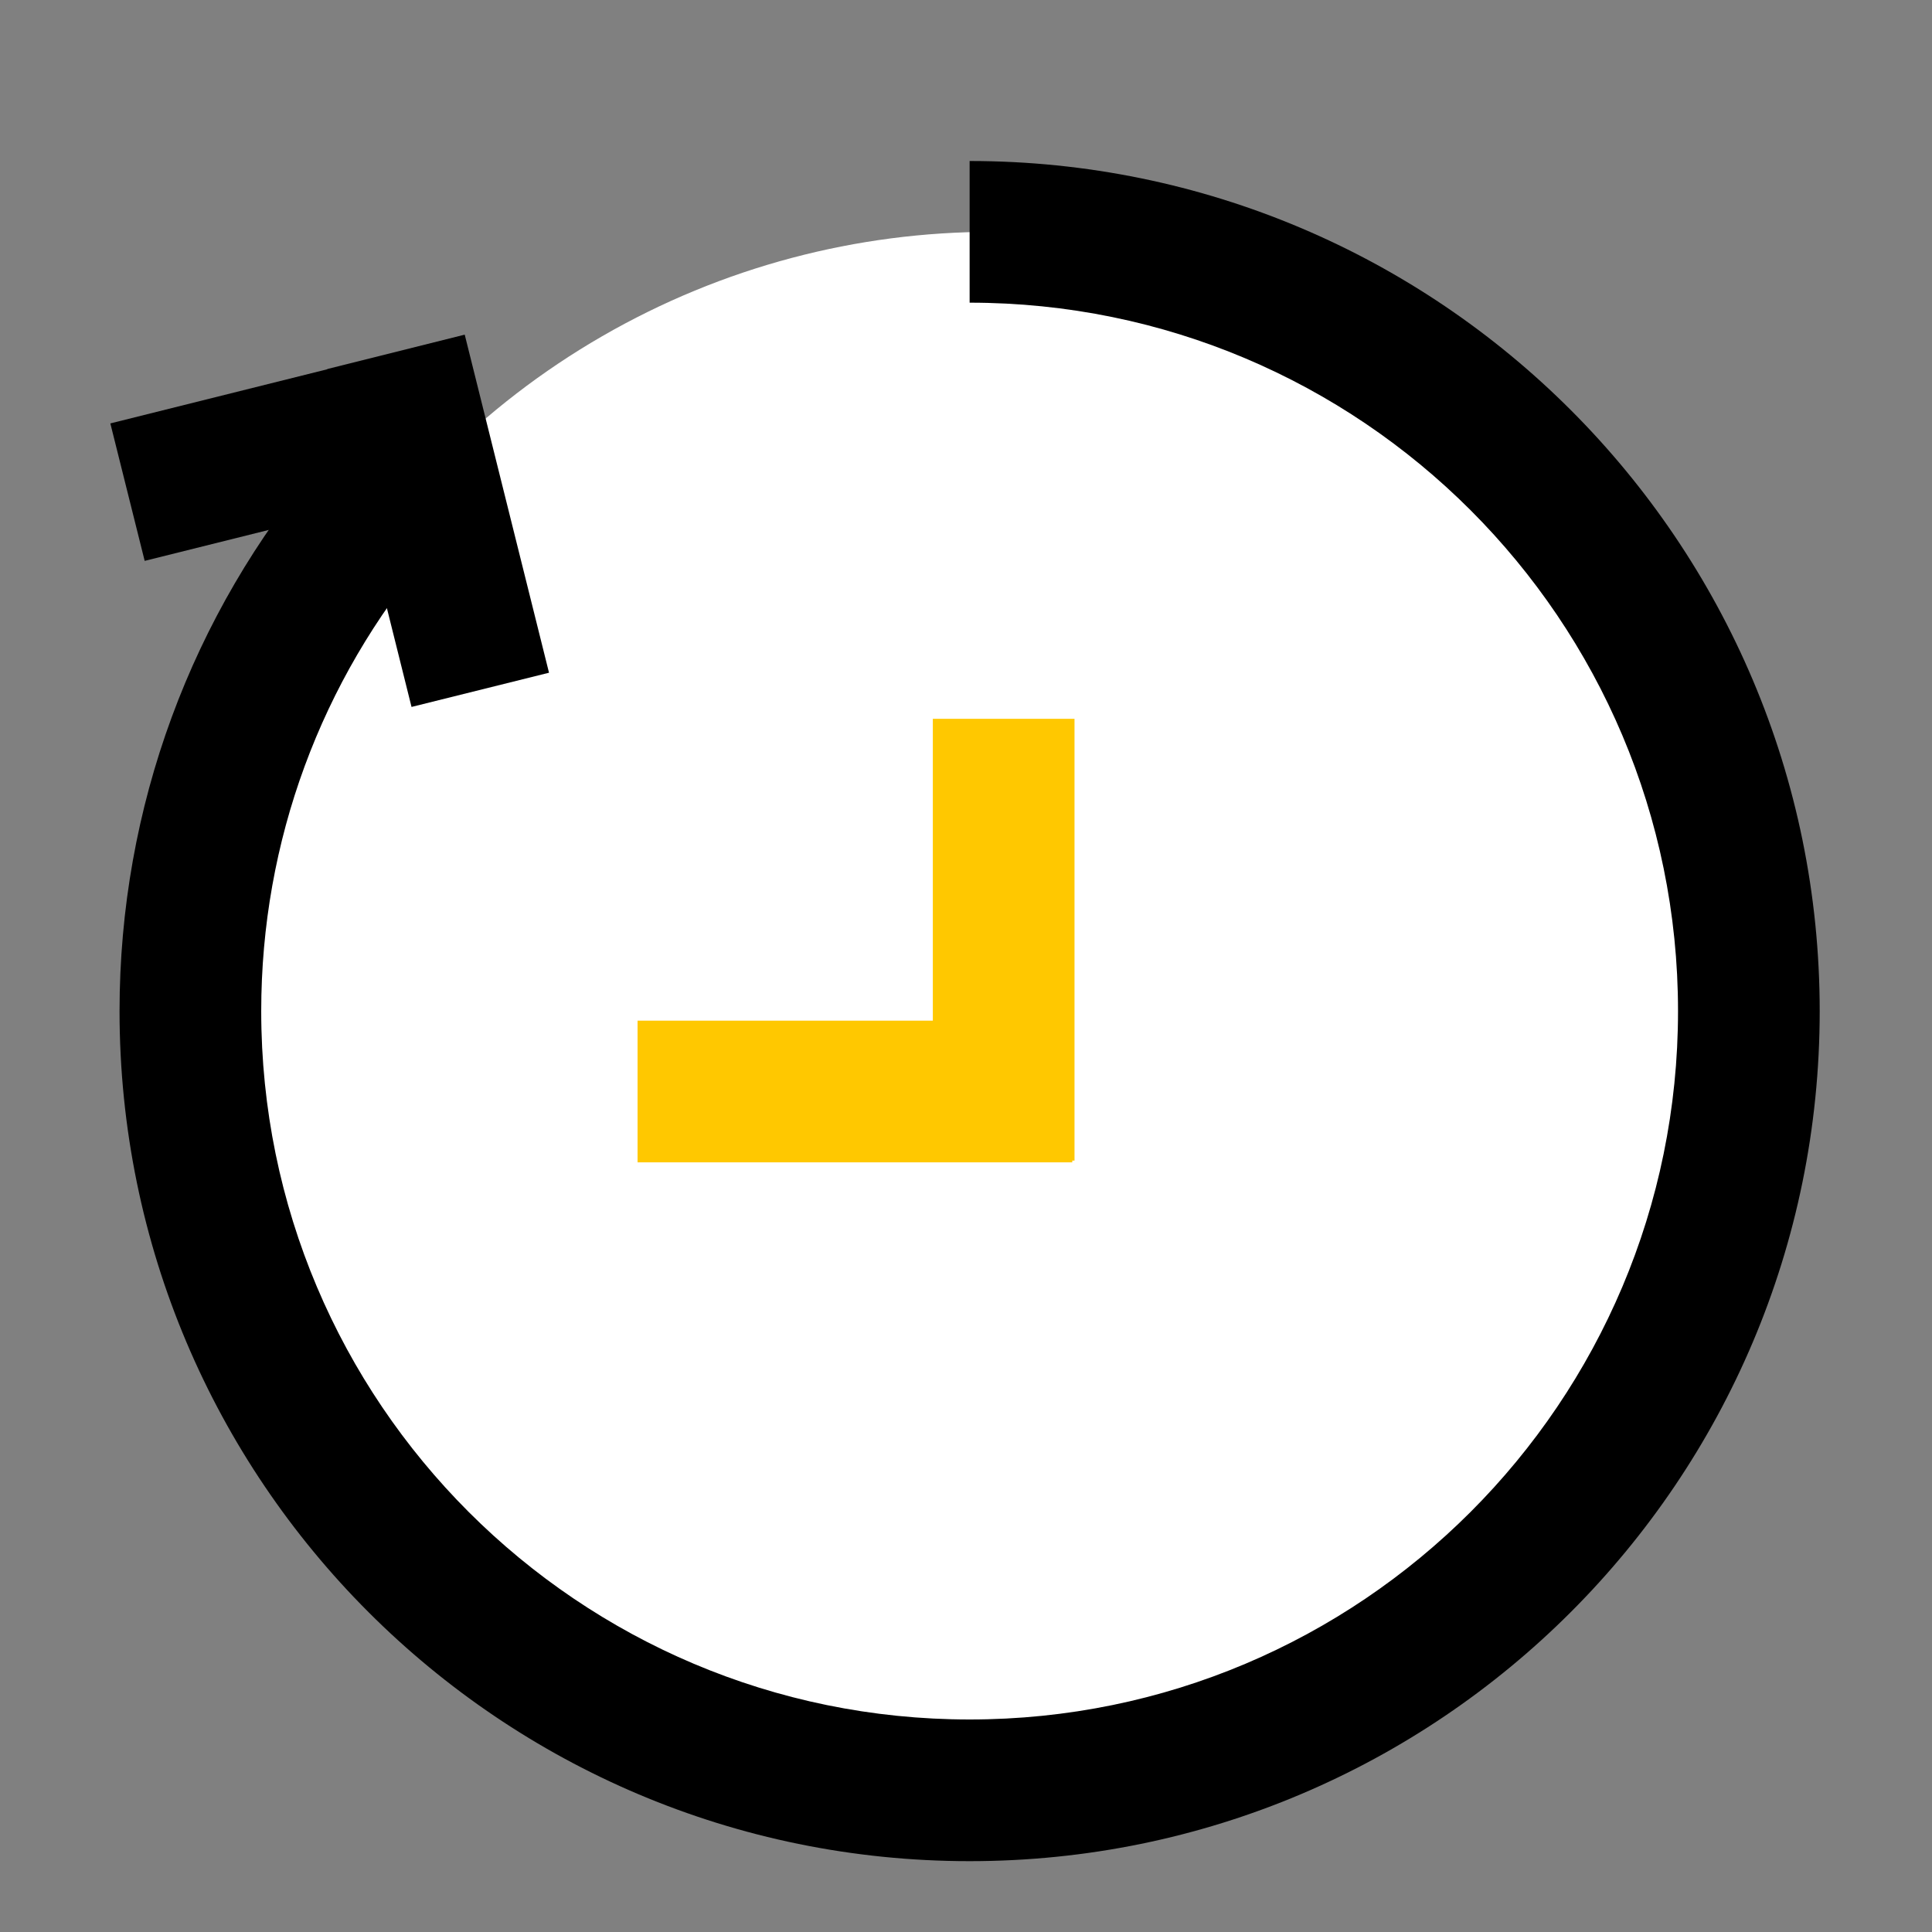
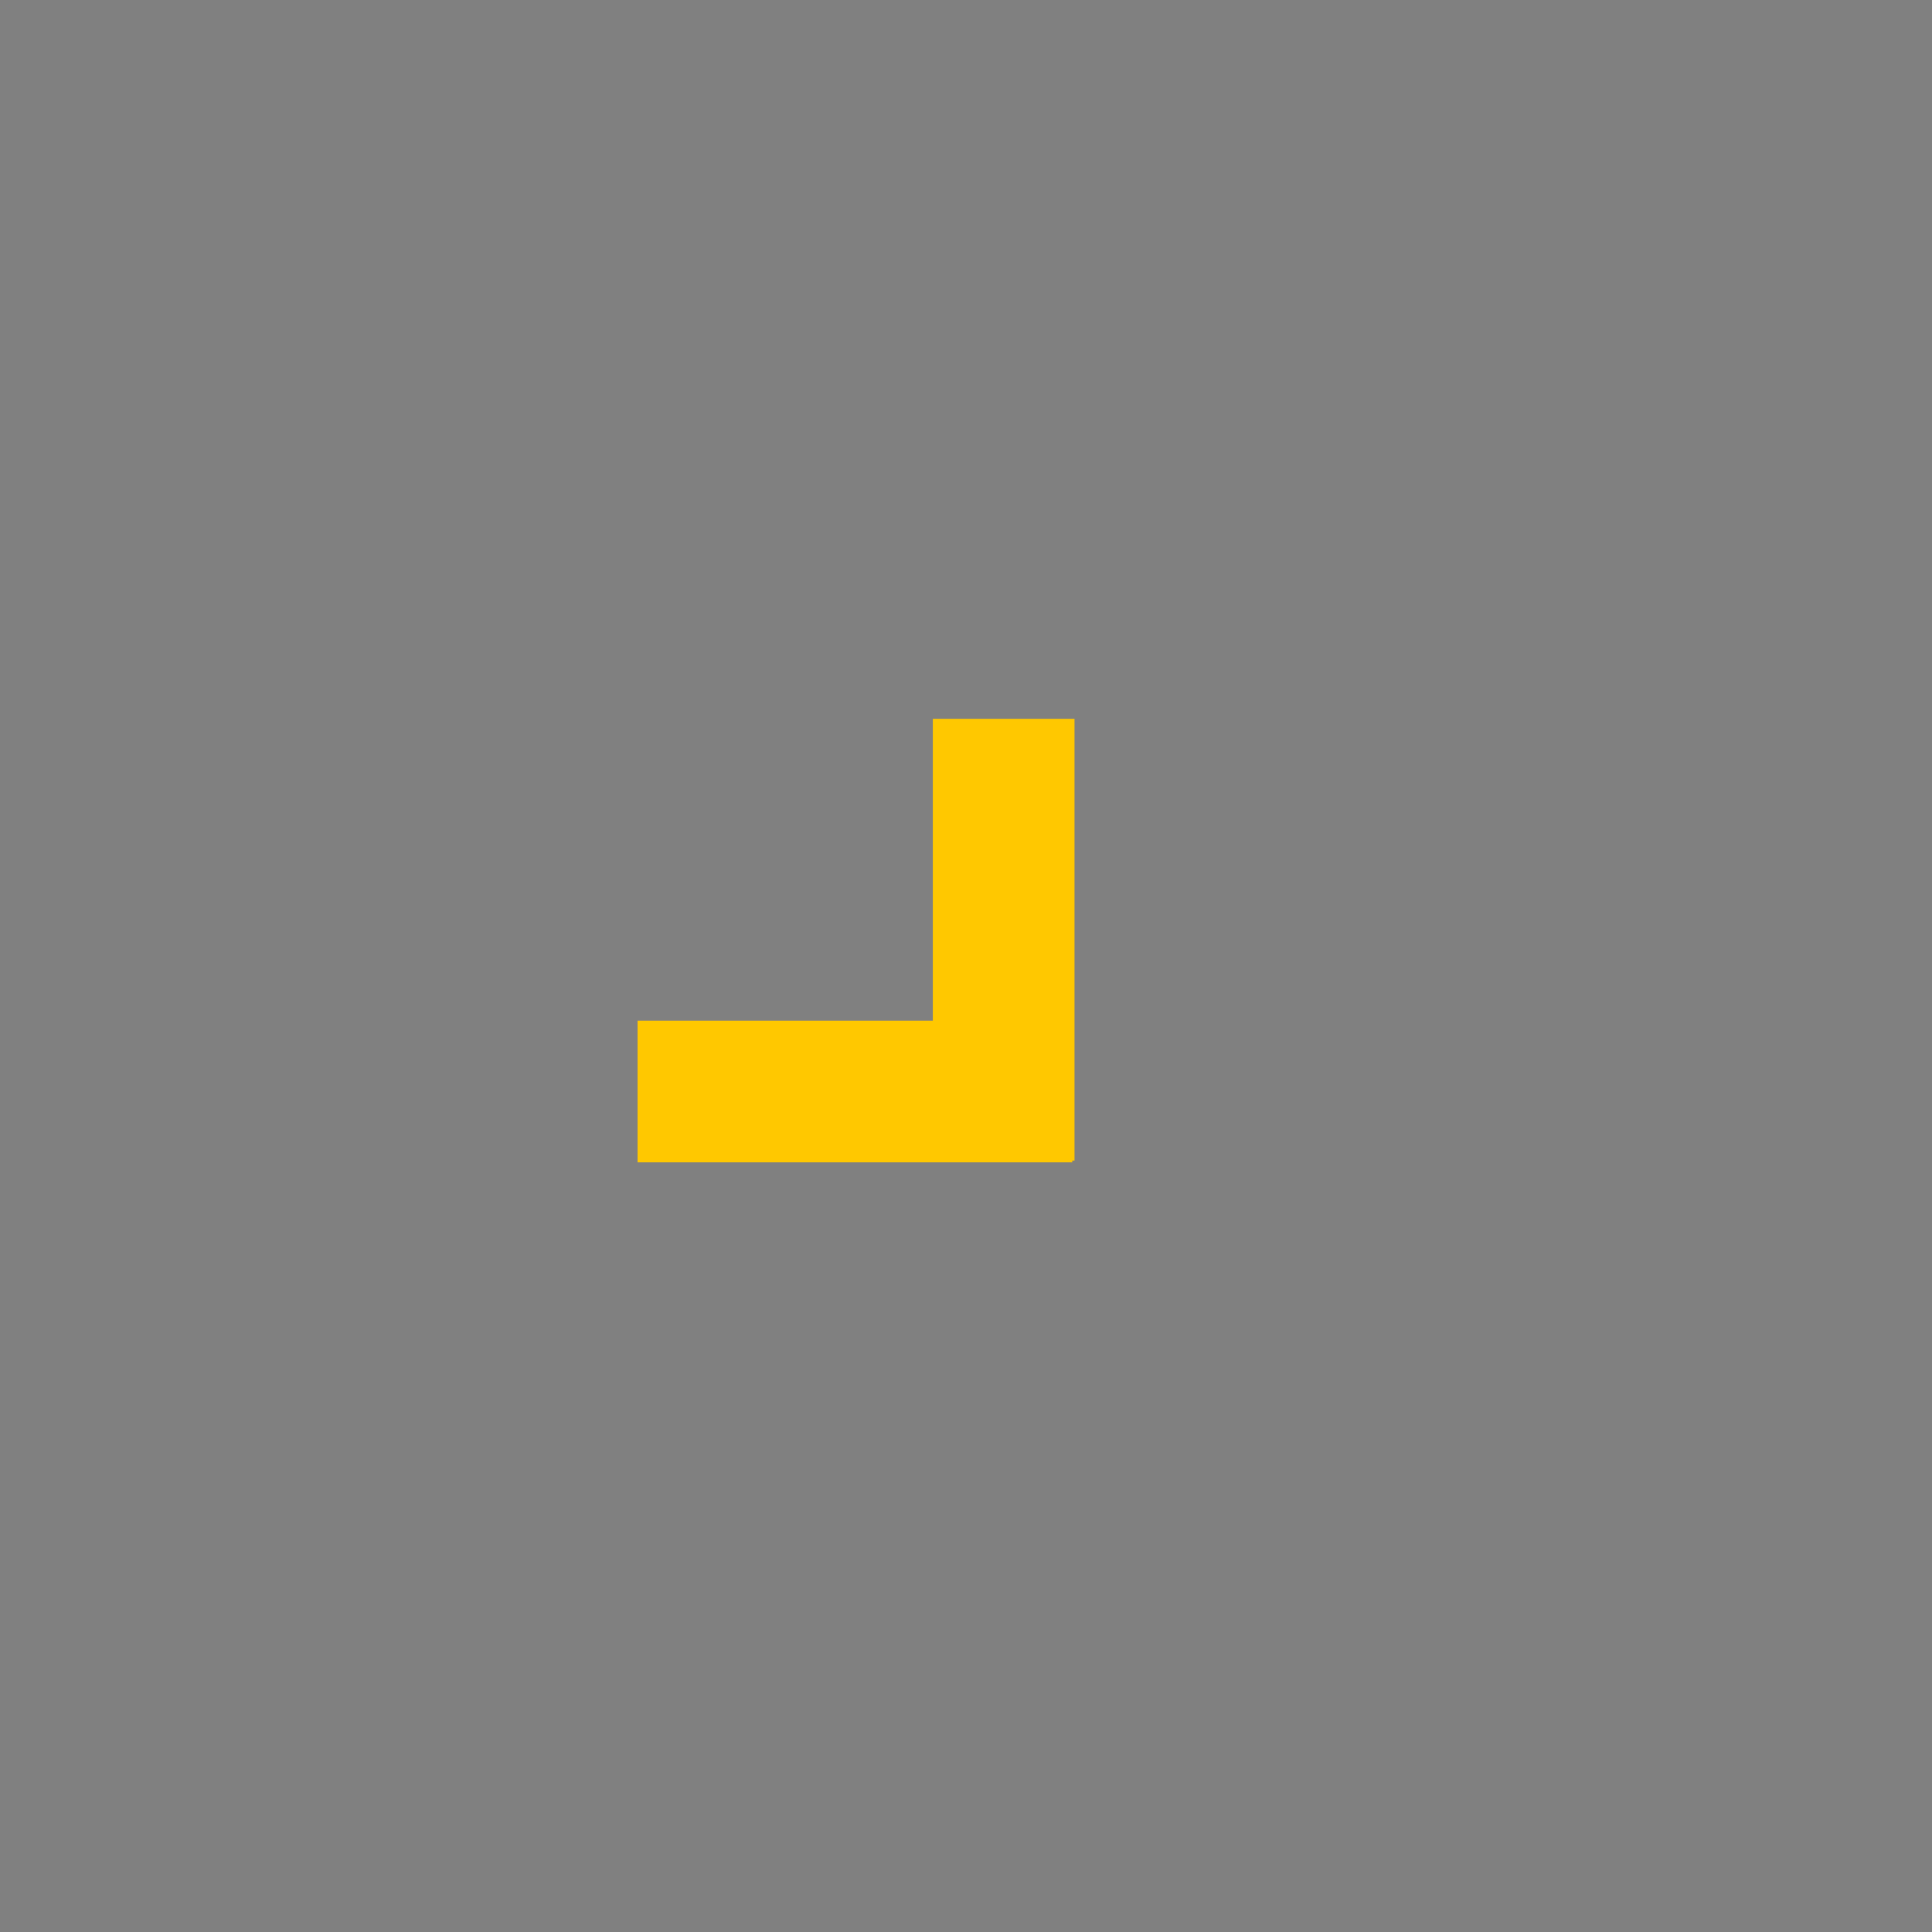
<svg xmlns="http://www.w3.org/2000/svg" width="24" height="24" viewBox="0 0 24 24">
  <rect x="0" y="0" width="24" height="24" fill="#808080" stroke="none" />
  <g fill="none" fill-rule="evenodd">
    <g fill-rule="nonzero">
      <g transform="translate(0 2)">
-         <circle cx="12.32" cy="10.56" r="9.68" fill="#FFF" />
-         <path fill="#000" d="M3.984 3.738C2.38 5.631 1.485 8.028 1.485 10.56c0 5.832 4.728 10.56 10.56 10.56 5.832 0 10.56-4.728 10.56-10.56C22.605 4.728 17.877 0 12.045 0v1.76c4.86 0 8.8 3.94 8.8 8.8 0 4.86-3.94 8.8-8.8 8.8-4.86 0-8.8-3.94-8.8-8.8 0-2.112.745-4.106 2.082-5.684L3.984 3.738z" />
        <g fill="#000" stroke-linecap="square">
-           <path d="M3.542.011l3.06 3.06-1.245 1.244-1.812-1.812-1.964 1.964L.336 3.223 2.3 1.258l-.002-.002L3.542.01z" transform="rotate(31 .787 5.107)" />
-         </g>
+           </g>
        <g fill="#FFC800" stroke-linecap="round">
          <path d="M2.393.082V3.75h3.75v1.76H.655v-.028H.633v-5.4h1.76z" transform="rotate(-90 10.455 2.617)" />
        </g>
      </g>
    </g>
  </g>
</svg>